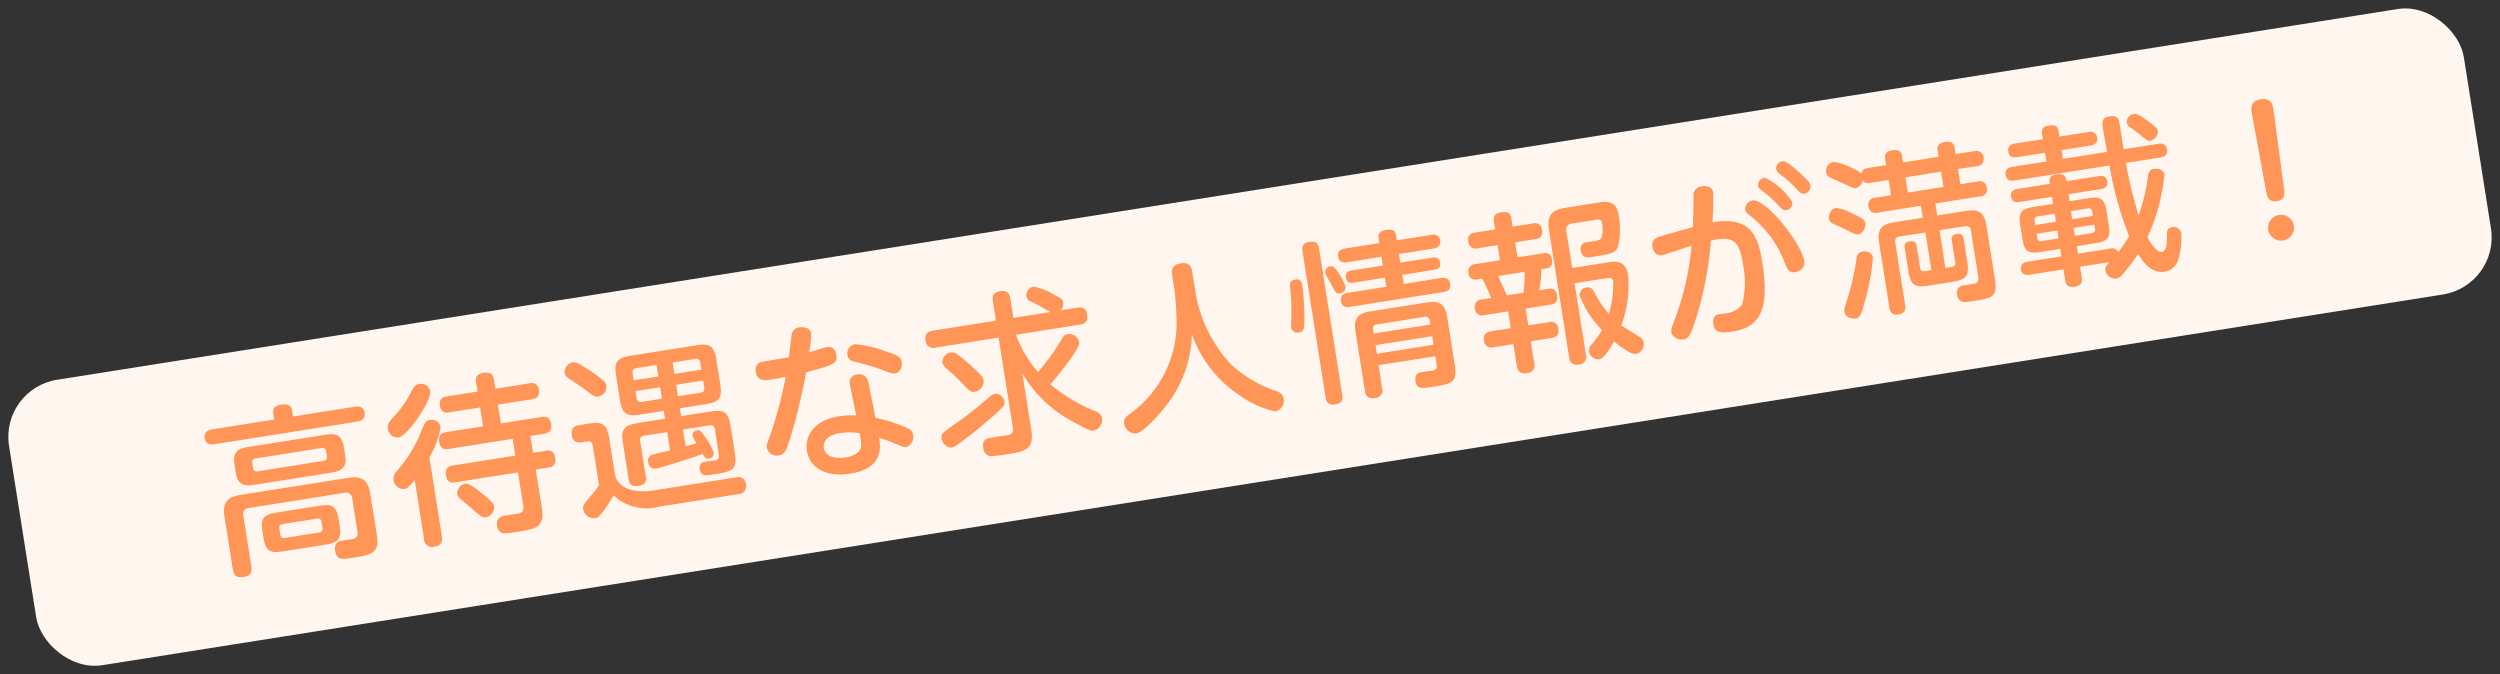
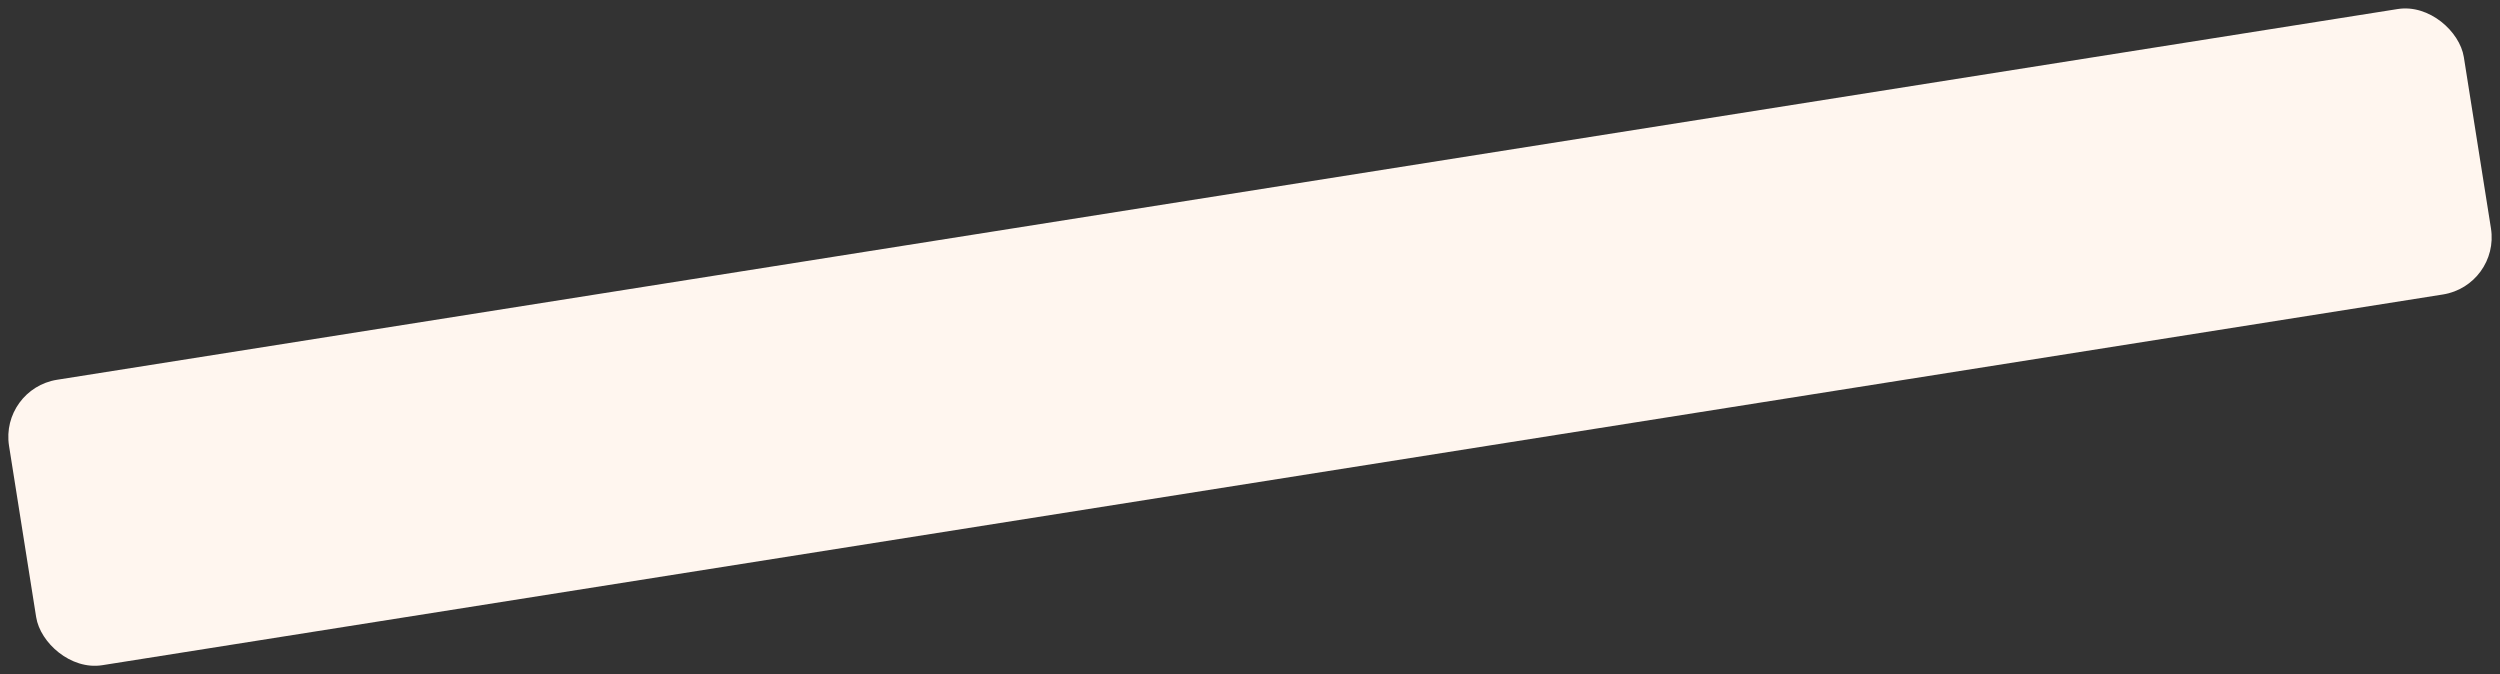
<svg xmlns="http://www.w3.org/2000/svg" width="173.011" height="46.66" viewBox="0 0 173.011 46.66">
  <rect x="0" y="0" width="173.011" height="46.66" fill="#333333" stroke="none" />
  <g id="テキスト" transform="translate(0.059 27.281) rotate(-9)">
    <rect id="長方形_1111" data-name="長方形 1111" width="172" height="20" rx="4" transform="translate(0 -0.379)" fill="#fff6ef" />
-     <path id="パス_6944" data-name="パス 6944" d="M8.676-1.764C8.676-2.7,8.448-2.94,7.5-2.94H4.512c-.972,0-1.176.252-1.176,1.176v.372c0,.948.228,1.176,1.176,1.176H7.5c.948,0,1.176-.24,1.176-1.176Zm.672-1.788a.421.421,0,0,1,.48.48V-.78c0,.348-.168.456-.408.48-.12,0-.672-.012-.8-.012-.384,0-.528.264-.528.624,0,.66.42.66.924.66,1.56.012,2.1.012,2.1-1.332V-3.192c0-1.02-.42-1.344-1.344-1.344H2.232C1.308-4.536.9-4.212.9-3.192V.48c0,.516.252.624.684.624C2.148,1.1,2.2.744,2.2.48V-3.072a.421.421,0,0,1,.48-.48ZM7.476-1.392c0,.2-.108.276-.264.276H4.788c-.192,0-.264-.108-.264-.276v-.42c0-.132.036-.276.264-.276H7.212c.18,0,.264.1.264.276Zm2.34-5.292c0-.732-.276-1.044-1.056-1.044H3.2c-.732,0-1.056.288-1.056,1.044v.552c0,.744.3,1.056,1.056,1.056H8.76c.816,0,1.056-.36,1.056-1.056Zm-1.26.456a.235.235,0,0,1-.264.264H3.648a.235.235,0,0,1-.264-.264v-.36c0-.168.072-.276.264-.276H8.292c.192,0,.264.108.264.276Zm-1.884-3.1v-.408c0-.324-.144-.528-.708-.528s-.612.324-.612.54v.4H1.008C.792-9.324.4-9.276.4-8.8c0,.516.468.516.612.516h9.984c.336,0,.612-.108.612-.528,0-.48-.408-.516-.612-.516Zm16.008,3.9h.972c.168,0,.576,0,.576-.588s-.42-.588-.576-.588H20.8V-7.92h2.412c.336,0,.552-.12.552-.588a.482.482,0,0,0-.552-.528H20.8v-.672c0-.4-.228-.54-.66-.54-.5,0-.588.3-.588.54v.672h-2.16c-.408,0-.564.192-.564.588a.49.49,0,0,0,.564.528h2.16V-6.6h-2.6c-.168,0-.564,0-.564.6,0,.576.4.576.564.576h4.488v1.176h-4.38c-.18,0-.576,0-.576.6,0,.576.4.576.576.576h4.38v2.28c0,.48-.2.54-.54.54-.108,0-.636-.012-.756-.012-.228,0-.708,0-.708.624a.546.546,0,0,0,.348.576,7.608,7.608,0,0,0,1.08.048c1.1,0,1.824,0,1.824-1.344V-3.072h.888c.168,0,.564,0,.564-.588s-.4-.588-.564-.588H22.68ZM14.3.48a.541.541,0,0,0,.588.624c.456,0,.66-.156.66-.624V-5.052a6.1,6.1,0,0,0,1.092-1.956.618.618,0,0,0-.636-.6c-.312,0-.348.048-.948,1.032a9.043,9.043,0,0,1-1.884,2.1.725.725,0,0,0-.312.588.692.692,0,0,0,.624.72c.144,0,.312-.036.816-.5Zm1.38-10.668c-.192,0-.348.048-.6.36a7.39,7.39,0,0,1-1.536,1.62c-.408.3-.528.48-.528.768a.685.685,0,0,0,.648.684c.612,0,2.652-2.124,2.652-2.832A.64.64,0,0,0,15.684-10.188ZM17.7-2.868a.674.674,0,0,0-.648.624.464.464,0,0,0,.132.324c.12.144.72.828.852.984.42.5.48.588.732.588a.711.711,0,0,0,.672-.66c0-.132,0-.264-.7-1.032C18.072-2.784,17.88-2.868,17.7-2.868Zm14.376-.06c-.2.024-1.152.072-1.308.12a.391.391,0,0,0-.312.432.469.469,0,0,0,.48.54c.192,0,2.136-.252,3.336-.5.072.228.132.384.36.384A.373.373,0,0,0,35.04-2.3a5.054,5.054,0,0,0-.468-1.26c-.156-.324-.216-.444-.42-.444a.355.355,0,0,0-.384.3,2.706,2.706,0,0,0,.192.576c-.3.036-.348.048-.78.084V-4.212h1.86c.2,0,.324.084.324.324v1.752c0,.216-.072.348-.276.372-.108.012-.72-.012-.732-.012a.4.4,0,0,0-.456.444c0,.516.324.516.876.516,1.284,0,1.7,0,1.7-1.248V-3.912c0-1-.24-1.236-1.248-1.236H33.2V-5.7h1.788c.984,0,1.236-.24,1.236-1.248V-8.592c0-1.008-.264-1.236-1.236-1.236h-4.56c-1,0-1.236.252-1.236,1.236v1.644c0,1.008.252,1.248,1.236,1.248h1.644v.552H30.192c-1.02,0-1.26.252-1.26,1.236v2.5c0,.276.06.564.612.564.588,0,.588-.372.588-.564V-3.888a.282.282,0,0,1,.324-.324h1.62Zm0-5.184H30.348v-.48c0-.192.072-.324.324-.324h1.4Zm2.688-.8a.285.285,0,0,1,.324.324v.48H33.2v-.8Zm-4.1,2.364c-.252,0-.312-.132-.312-.312v-.492h1.728v.8Zm2.544-.8h1.884v.492c0,.3-.2.312-.324.312H33.2ZM26.292-10a.715.715,0,0,0-.588.636.614.614,0,0,0,.264.456c.192.18.66.6.972.924.516.54.576.6.84.6a.688.688,0,0,0,.636-.66.6.6,0,0,0-.1-.324,9.9,9.9,0,0,0-1.284-1.26C26.616-10,26.5-10,26.292-10ZM30.528-.372c-1.488,0-2.484-.6-2.484-1.6V-4.392c0-1-.252-1.248-1.224-1.248h-.672c-.432,0-.624.18-.624.636a.512.512,0,0,0,.564.564h.432c.324,0,.324.276.324.384V-1.32a7.02,7.02,0,0,1-.66.624c-.564.48-.684.588-.684.84a.739.739,0,0,0,.7.744c.228,0,.372-.1.72-.444a10.81,10.81,0,0,0,.8-.912A3.344,3.344,0,0,0,30.7.8h5.58A.553.553,0,0,0,36.9.192a.531.531,0,0,0-.6-.564ZM45.18-3.3a6.042,6.042,0,0,0-1.212-.132c-1.764,0-2.544,1.008-2.544,2.016,0,1.272,1.128,2.028,2.688,2.028,2.3,0,2.388-1.368,2.388-2.136a11.217,11.217,0,0,1,1.008.552c.456.288.6.372.708.372a.716.716,0,0,0,.636-.756c0-.264-.12-.408-.456-.624a9.962,9.962,0,0,0-1.932-.948c-.012-.516-.084-2.328-.108-2.616a.624.624,0,0,0-.672-.552.563.563,0,0,0-.6.636C45.084-5.124,45.168-3.612,45.18-3.3Zm.036,1.248a7.164,7.164,0,0,1-.012.8c-.072.636-.876.708-1.224.708-.612,0-1.368-.228-1.368-.888,0-.444.36-.84,1.3-.84A4.457,4.457,0,0,1,45.216-2.052Zm-3-4.74c2.04-.216,2.256-.264,2.256-.876,0-.324-.144-.624-.528-.624-.192,0-1.092.144-1.3.168A7.443,7.443,0,0,0,42.984-9.4c0-.4-.444-.54-.744-.54a.59.59,0,0,0-.612.456c-.072.2-.348,1.248-.42,1.476-.3.012-1.332.012-1.692.012-.264,0-.732,0-.732.636,0,.684.552.684,1.02.684.024,0,.42,0,.972-.024a31.036,31.036,0,0,1-1.6,3.648c-.4.72-.456.8-.456,1.008a.7.7,0,0,0,.744.636c.4,0,.552-.228,1.032-1.212A41.179,41.179,0,0,0,42.216-6.792Zm3.66-1.392a.647.647,0,0,0-.648.66.535.535,0,0,0,.4.516c.228.1,1.212.528,1.668.792.72.42.816.456,1.02.456.324,0,.552-.36.552-.72s-.276-.528-.972-.876A7.922,7.922,0,0,0,45.876-8.184Zm11.112,3.8A8.785,8.785,0,0,0,60.1-.4c.852.684.972.7,1.176.7a.794.794,0,0,0,.684-.756.657.657,0,0,0-.3-.492,11.916,11.916,0,0,1-2.88-2.376,19.723,19.723,0,0,0,1.848-1.728c.564-.612.588-.72.588-.888a.74.74,0,0,0-.684-.636c-.252,0-.276.036-.816.672A14.987,14.987,0,0,1,58.068-4.3a8.479,8.479,0,0,1-1.08-2.688v-.1H61.44c.432,0,.612-.168.612-.624,0-.552-.408-.564-.612-.564H60.3a.7.7,0,0,0,.252-.5c0-.24-.108-.324-.672-.732a3.455,3.455,0,0,0-1.224-.684A.618.618,0,0,0,58.1-9.6a.42.42,0,0,0,.132.312c.024.024.48.348.564.408.108.072.648.516.78.612h-2.6V-9.612c0-.5-.228-.624-.648-.624-.516,0-.576.36-.576.624v1.344h-4.4c-.264,0-.624.06-.624.6a.536.536,0,0,0,.624.588h4.4V-.792c0,.3-.1.48-.42.48-.156,0-.924-.012-1.092-.012-.336,0-.732,0-.732.624a.621.621,0,0,0,.372.636A8.633,8.633,0,0,0,55.1.984c1.152,0,1.884,0,1.884-1.344Zm-4.632-2.2a.693.693,0,0,0-.72.6.814.814,0,0,0,.252.492,12.968,12.968,0,0,1,.96,1.26c.276.408.4.6.684.6a.768.768,0,0,0,.732-.672.8.8,0,0,0-.144-.42c-.24-.36-.648-.852-.792-1.02C52.824-6.336,52.608-6.576,52.356-6.576Zm-1,6.5a1.046,1.046,0,0,0,.492-.156c.984-.516,1.3-.684,2.172-1.224,1.44-.876,1.44-.936,1.44-1.176a.617.617,0,0,0-.552-.636.78.78,0,0,0-.4.132C53.7-2.64,52.9-2.16,51.9-1.68s-1.14.54-1.14.888C50.76-.492,51.036-.072,51.36-.072Zm16.932-8.3a21.713,21.713,0,0,1-.24,2.412A7.787,7.787,0,0,1,63.78-.384.608.608,0,0,0,63.4.168a.8.8,0,0,0,.732.792C64.656.96,66-.156,66.648-.792A8.286,8.286,0,0,0,69-5.22,8.409,8.409,0,0,0,71.472-.648,6.989,6.989,0,0,0,73.848.96.775.775,0,0,0,74.58.18a.705.705,0,0,0-.48-.624,8.763,8.763,0,0,1-2.76-2.3A9.716,9.716,0,0,1,69.7-8.376v-1.14c0-.216-.024-.672-.708-.672s-.7.492-.7.672ZM85.4-1.08v.588c0,.228-.06.324-.264.36-.108.012-.612-.012-.72-.012-.324,0-.636,0-.636.552,0,.576.324.576,1.32.576,1.2,0,1.536-.108,1.536-1.248V-3.648c0-.948-.408-1.2-1.212-1.2h-4c-.828,0-1.212.288-1.212,1.2V.516c0,.432.192.612.636.612a.528.528,0,0,0,.576-.612v-1.6ZM81.432-3.3v-.252a.3.3,0,0,1,.336-.336h3.3a.3.3,0,0,1,.336.336V-3.3ZM85.4-1.884H81.432v-.6H85.4Zm-6.78-7.824c0-.252-.048-.552-.588-.552s-.576.348-.576.552V.576c0,.264.06.552.588.552.576,0,.576-.372.576-.552ZM76.692-7.836c-.288,0-.444.048-.468.42a13.864,13.864,0,0,1-.18,1.752c-.024.18-.192,1-.192,1.08a.434.434,0,0,0,.48.4c.36,0,.408-.24.48-.624a17.288,17.288,0,0,0,.264-2.532C77.076-7.512,77.076-7.836,76.692-7.836Zm2.5-.528a.388.388,0,0,0-.408.372.521.521,0,0,0,.024.156c.024.1.192.54.228.636.252.744.276.792.516.792a.434.434,0,0,0,.468-.408,3.933,3.933,0,0,0-.36-1.056C79.488-8.244,79.4-8.364,79.188-8.364ZM84.024-9.42v-.36c0-.288-.144-.468-.612-.468-.372,0-.612.132-.612.468v.36H80.376c-.348,0-.54.144-.54.48,0,.384.252.48.54.48H82.8v.612H80.592c-.432,0-.456.264-.456.432,0,.228.084.42.456.42H82.8v.636H80.088c-.372,0-.54.168-.54.5,0,.384.252.48.54.48h6.564c.4,0,.54-.168.54-.492,0-.348-.192-.492-.54-.492H84.024V-7h2.244c.312,0,.468-.132.468-.42,0-.36-.24-.432-.468-.432H84.024V-8.46h2.412c.264,0,.552-.1.552-.492,0-.456-.408-.468-.552-.468ZM97.968-4.56c.144,0,.4,0,.4.288A6.724,6.724,0,0,1,97.716-2.1a6.978,6.978,0,0,1-.744-1.608c-.072-.216-.156-.432-.492-.432a.507.507,0,0,0-.552.48A6.72,6.72,0,0,0,97.08-1.068a5.918,5.918,0,0,1-.816.828.682.682,0,0,0-.312.516A.65.65,0,0,0,96.564.9c.372,0,.9-.672,1.212-1.056.372.408,1,1.092,1.38,1.092a.687.687,0,0,0,.636-.7.493.493,0,0,0-.108-.312c-.084-.12-1.056-.912-1.236-1.1A7.946,7.946,0,0,0,99.456-4.56c0-1.068-.8-1.068-1.2-1.068H95.712V-8.2a.418.418,0,0,1,.468-.468H97.9c.3,0,.336.132.336.324a2.374,2.374,0,0,1-.132.816c-.072.2-.156.3-.516.3h-.252c-.48,0-.528-.012-.612.036a.474.474,0,0,0-.24.444c0,.576.408.576.684.576,1.332,0,1.632,0,1.908-.42a5.376,5.376,0,0,0,.384-2.148c0-.468-.084-1.08-1.116-1.08H95.88c-.984,0-1.344.372-1.344,1.332V.42c0,.468.216.624.624.624A.53.53,0,0,0,95.712.42V-4.56ZM92.088-9.1v-.552c0-.384-.132-.552-.648-.552-.564,0-.576.348-.576.552V-9.1h-1.4a.486.486,0,0,0-.564.552A.49.49,0,0,0,89.46-8h1.4v1.056h-1.74a.494.494,0,0,0-.552.552.462.462,0,0,0,.48.516h.4a13.808,13.808,0,0,1,.4,1.416h-.7a.5.5,0,0,0-.528.564.5.5,0,0,0,.576.54h1.668v1.176h-1.38c-.192,0-.588.012-.588.552a.513.513,0,0,0,.588.564h1.38V.444c0,.432.18.624.648.624a.533.533,0,0,0,.576-.624V-1.068H93.54c.168,0,.564,0,.564-.564a.49.49,0,0,0-.564-.552H92.088V-3.36h1.788c.432,0,.5-.288.5-.564,0-.42-.228-.54-.5-.54h-.648A12.621,12.621,0,0,0,93.6-5.88h.348c.456,0,.468-.372.468-.552a.449.449,0,0,0-.5-.516H92.088V-8H93.5c.228,0,.552-.036.552-.552A.474.474,0,0,0,93.5-9.1Zm-1.14,4.632c-.048-.168-.324-1.164-.4-1.416h1.872a8.4,8.4,0,0,1-.312,1.416Zm11.352-2.4c-.5.06-.876.12-.876.648,0,.36.168.684.576.684.156,0,1.776-.276,2.112-.324A19.315,19.315,0,0,1,102.276-1.2c-.432.744-.48.852-.48,1.008,0,.456.492.648.768.648.3,0,.492-.108,1.224-1.62A24.585,24.585,0,0,0,105.492-6c1.572-.108,1.932.336,1.932,1.9a6.219,6.219,0,0,1-.492,2.808,1.767,1.767,0,0,1-1.248.432c-.072,0-.312-.024-.456-.024-.3,0-.48.276-.48.636,0,.636.516.7,1.272.7,2.1,0,2.748-1.44,2.748-4.464,0-2.124-.528-3.216-2.976-3.228a19.255,19.255,0,0,0,.372-2.052c0-.372-.372-.516-.7-.516a.611.611,0,0,0-.684.6c-.072.48-.312,1.752-.372,2.088Zm7.572-2.844a.5.5,0,0,0-.564.48c0,.072.012.168.18.336a8.157,8.157,0,0,1,.972,1.176c.228.348.312.456.528.456a.491.491,0,0,0,.48-.492A4.621,4.621,0,0,0,109.872-9.708ZM108.78-8.292a.615.615,0,0,0-.612.552c0,.144.048.228.408.612A7.515,7.515,0,0,1,110.292-3.7c.12.54.192.768.624.768.216,0,.732-.12.732-.636C111.648-4.908,109.668-8.292,108.78-8.292Zm2.508-2.352a.5.5,0,0,0-.564.48.593.593,0,0,0,.168.336,8.461,8.461,0,0,1,.984,1.188c.228.336.312.444.528.444a.5.5,0,0,0,.48-.492c0-.144-.036-.264-.432-.78C112.02-10.032,111.552-10.6,111.288-10.644Zm5.748,1.38c-.24,0-.432.036-.528.312a2.586,2.586,0,0,0-.636-.516,3.745,3.745,0,0,0-1.152-.588.637.637,0,0,0-.612.648.433.433,0,0,0,.168.36c.12.1.744.48.888.576.588.4.66.456.8.456a.655.655,0,0,0,.552-.468c.108.216.24.264.516.264h1.26v1.068h-1.1a.486.486,0,0,0-.564.528.483.483,0,0,0,.564.516h3.024v.84h-2.04c-.828,0-1.212.288-1.212,1.212V.516c0,.156,0,.564.564.564a.486.486,0,0,0,.54-.564v-4.38a.334.334,0,0,1,.384-.372h1.788V-1.6h-.468c-.168,0-.276-.072-.276-.264V-3.372c0-.24-.06-.42-.432-.42s-.408.2-.408.42v1.56c0,.984.216,1.248,1.236,1.248h1.656c1.032,0,1.236-.276,1.236-1.248v-1.56c0-.2-.036-.42-.42-.42s-.408.24-.408.42V-1.86c0,.18-.1.264-.276.264h-.456v-2.64H123a.33.33,0,0,1,.372.372V-.672c0,.18-.024.432-.3.468-.108.012-.648,0-.768,0a.513.513,0,0,0-.576.564A.61.61,0,0,0,122,.9c.12.06.252.072.876.072,1.2,0,1.608-.024,1.608-1.248v-3.78c0-.924-.384-1.212-1.212-1.212h-2.04v-.84h3.132a.471.471,0,0,0,.552-.528.471.471,0,0,0-.552-.516h-1.212V-8.22l1.308.012a.492.492,0,0,0,.564-.528.49.49,0,0,0-.564-.528h-1.308v-.468c0-.348-.228-.48-.6-.48-.42,0-.588.18-.588.48v.468h-2.5v-.468c0-.384-.264-.48-.612-.48-.264,0-.564.084-.564.468v.48Zm4.932,2.112h-2.5V-8.22h2.5Zm-8.16.888a.409.409,0,0,0,.144.384c.048.024.768.516.912.612.54.4.6.432.768.432.384,0,.6-.444.6-.684,0-.264-.2-.408-.768-.792a3.027,3.027,0,0,0-1.08-.564C113.976-6.876,113.808-6.432,113.808-6.264Zm1.968,2.652a.5.5,0,0,0-.528.42A18.124,18.124,0,0,1,114.18-.516c-.3.588-.336.66-.336.828,0,.456.516.576.7.576.252,0,.372,0,1.032-1.584a13.108,13.108,0,0,0,.8-2.4C116.376-3.528,115.884-3.612,115.776-3.612Zm18.912-4.164V-9.732c-.024-.132-.048-.444-.6-.444-.588,0-.588.324-.588.9,0,.408.012.744.024,1.5H130.44v-.612h2.04c.264,0,.528-.1.528-.48a.46.46,0,0,0-.528-.468h-2.04v-.4c0-.4-.276-.468-.624-.468-.384,0-.54.18-.54.48v.384h-1.968c-.3,0-.528.108-.528.492,0,.444.372.456.528.456h1.968v.612h-2.388c-.312,0-.54.12-.54.48,0,.408.288.48.54.48h6.66a23.6,23.6,0,0,0,.576,5.04,8.658,8.658,0,0,1-.912.972.454.454,0,0,0-.5-.324H130.44v-.528h1.32c.888,0,1.092-.228,1.092-1.092v-.96c0-.876-.228-1.1-1.092-1.1h-1.32V-5.3h2.28c.312,0,.5-.12.5-.456,0-.372-.24-.456-.5-.456h-2.28c0-.3-.024-.576-.624-.576-.54,0-.54.3-.54.576h-2.292c-.324,0-.5.132-.5.456,0,.444.348.456.5.456h2.292v.492H127.9c-.876,0-1.1.228-1.1,1.1v.96c0,.876.228,1.092,1.1,1.092h1.38v.528H126.9c-.288,0-.528.108-.528.468,0,.4.336.444.528.444h2.376V.552c0,.252.06.54.588.54.564,0,.576-.384.576-.54V-.216H132.5c-.24.192-.372.288-.372.528a.691.691,0,0,0,.648.672.709.709,0,0,0,.468-.2,12.606,12.606,0,0,0,1.3-1.248c.288.708.756,1.5,1.62,1.5a1.152,1.152,0,0,0,1.056-.66,5.36,5.36,0,0,0,.5-1.764.53.53,0,0,0-.576-.54c-.36,0-.4.276-.444.636-.012.1-.132.948-.492.948-.384,0-.684-.72-.84-1.164a13.146,13.146,0,0,0,1.836-4.116c0-.324-.36-.48-.636-.48-.324,0-.42.156-.516.456A12.222,12.222,0,0,1,135-3.108a27.386,27.386,0,0,1-.3-3.708h2.412c.3,0,.54-.108.54-.48,0-.444-.348-.48-.54-.48Zm-6.864,4.224v-.3a.24.24,0,0,1,.264-.264h1.188v.564Zm1.452,1.164h-1.188a.235.235,0,0,1-.264-.264V-2.94h1.452Zm1.14-1.728H131.6a.235.235,0,0,1,.264.264v.3h-1.452Zm1.452,1.176v.288a.235.235,0,0,1-.264.264h-1.188V-2.94Zm3.876-7.14a.571.571,0,0,0-.552.516.53.53,0,0,0,.2.384,6.976,6.976,0,0,1,.66.684c.336.384.372.42.576.42a.644.644,0,0,0,.6-.588c0-.228-.4-.6-.624-.828C136.008-10.08,135.876-10.08,135.744-10.08Zm8.232,6.792c.012.264.024.72.636.72.588,0,.6-.468.612-.72l.132-5.472c.012-.4.024-.948-.756-.948s-.768.576-.756.948ZM144.6-1.6a.889.889,0,0,0-.9.888.906.906,0,0,0,.9.9.9.9,0,0,0,.9-.9A.9.9,0,0,0,144.6-1.6Z" transform="translate(13.059 14.014)" fill="#ff9657" />
  </g>
</svg>